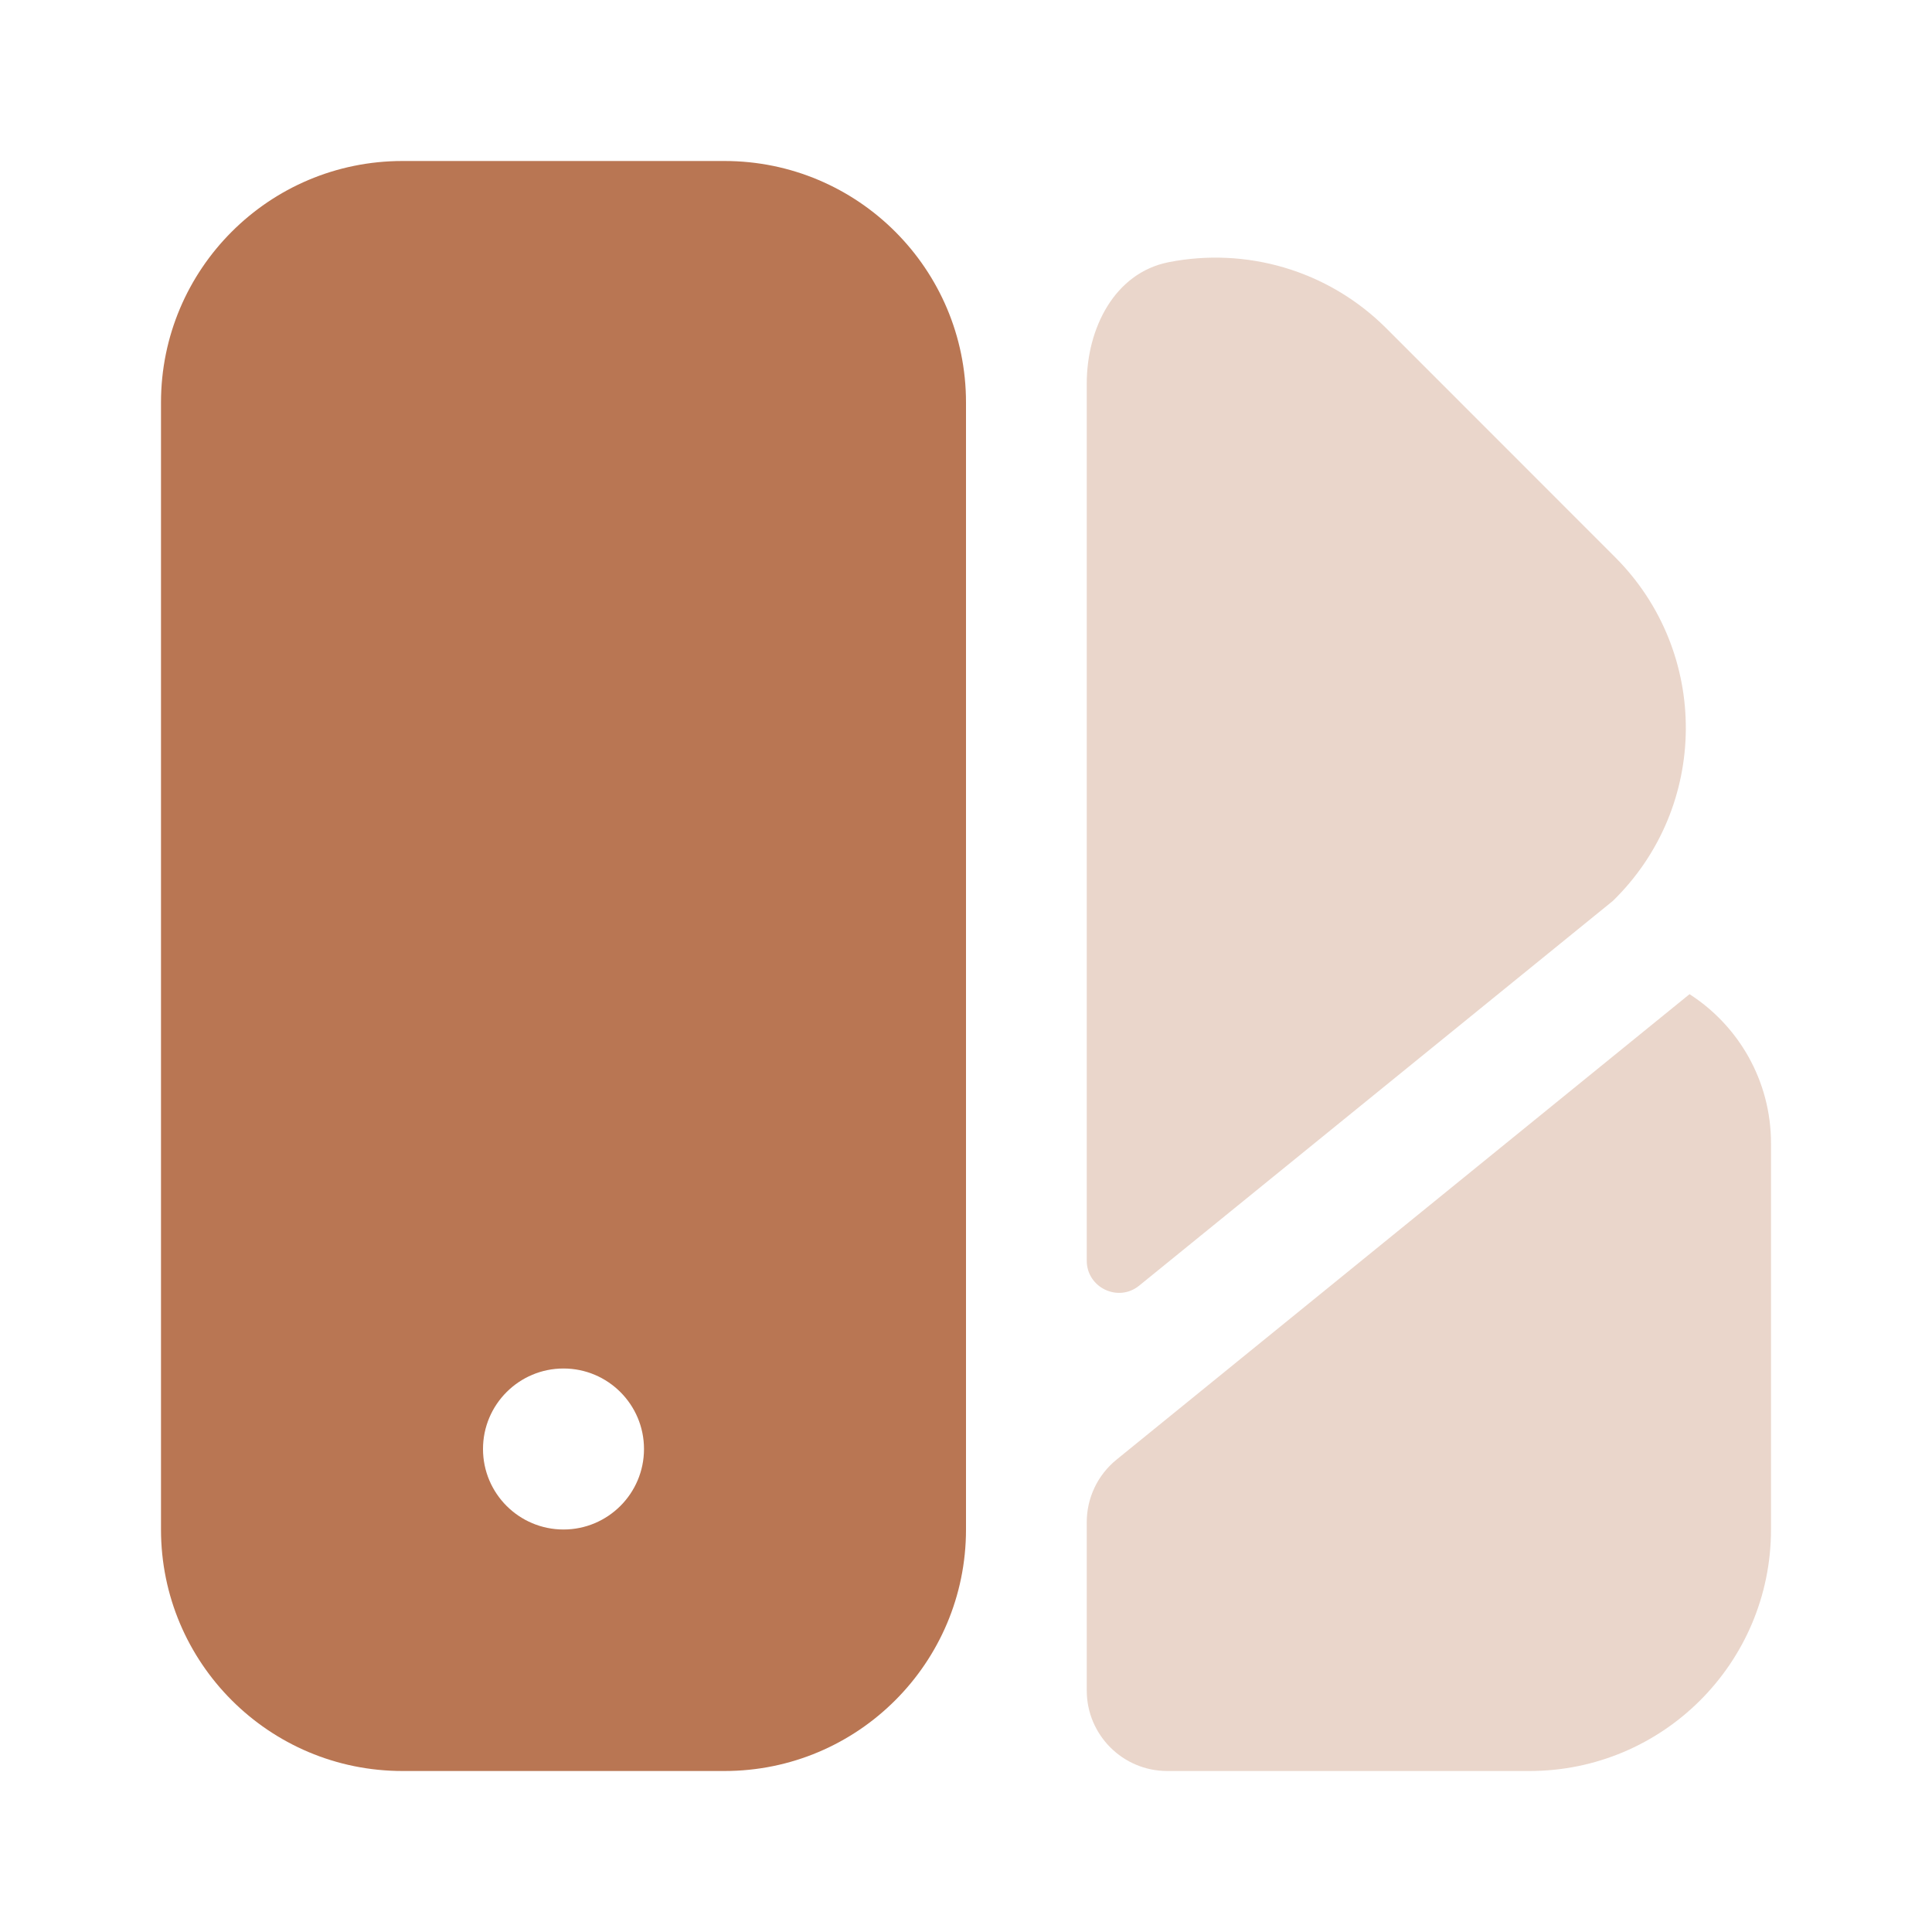
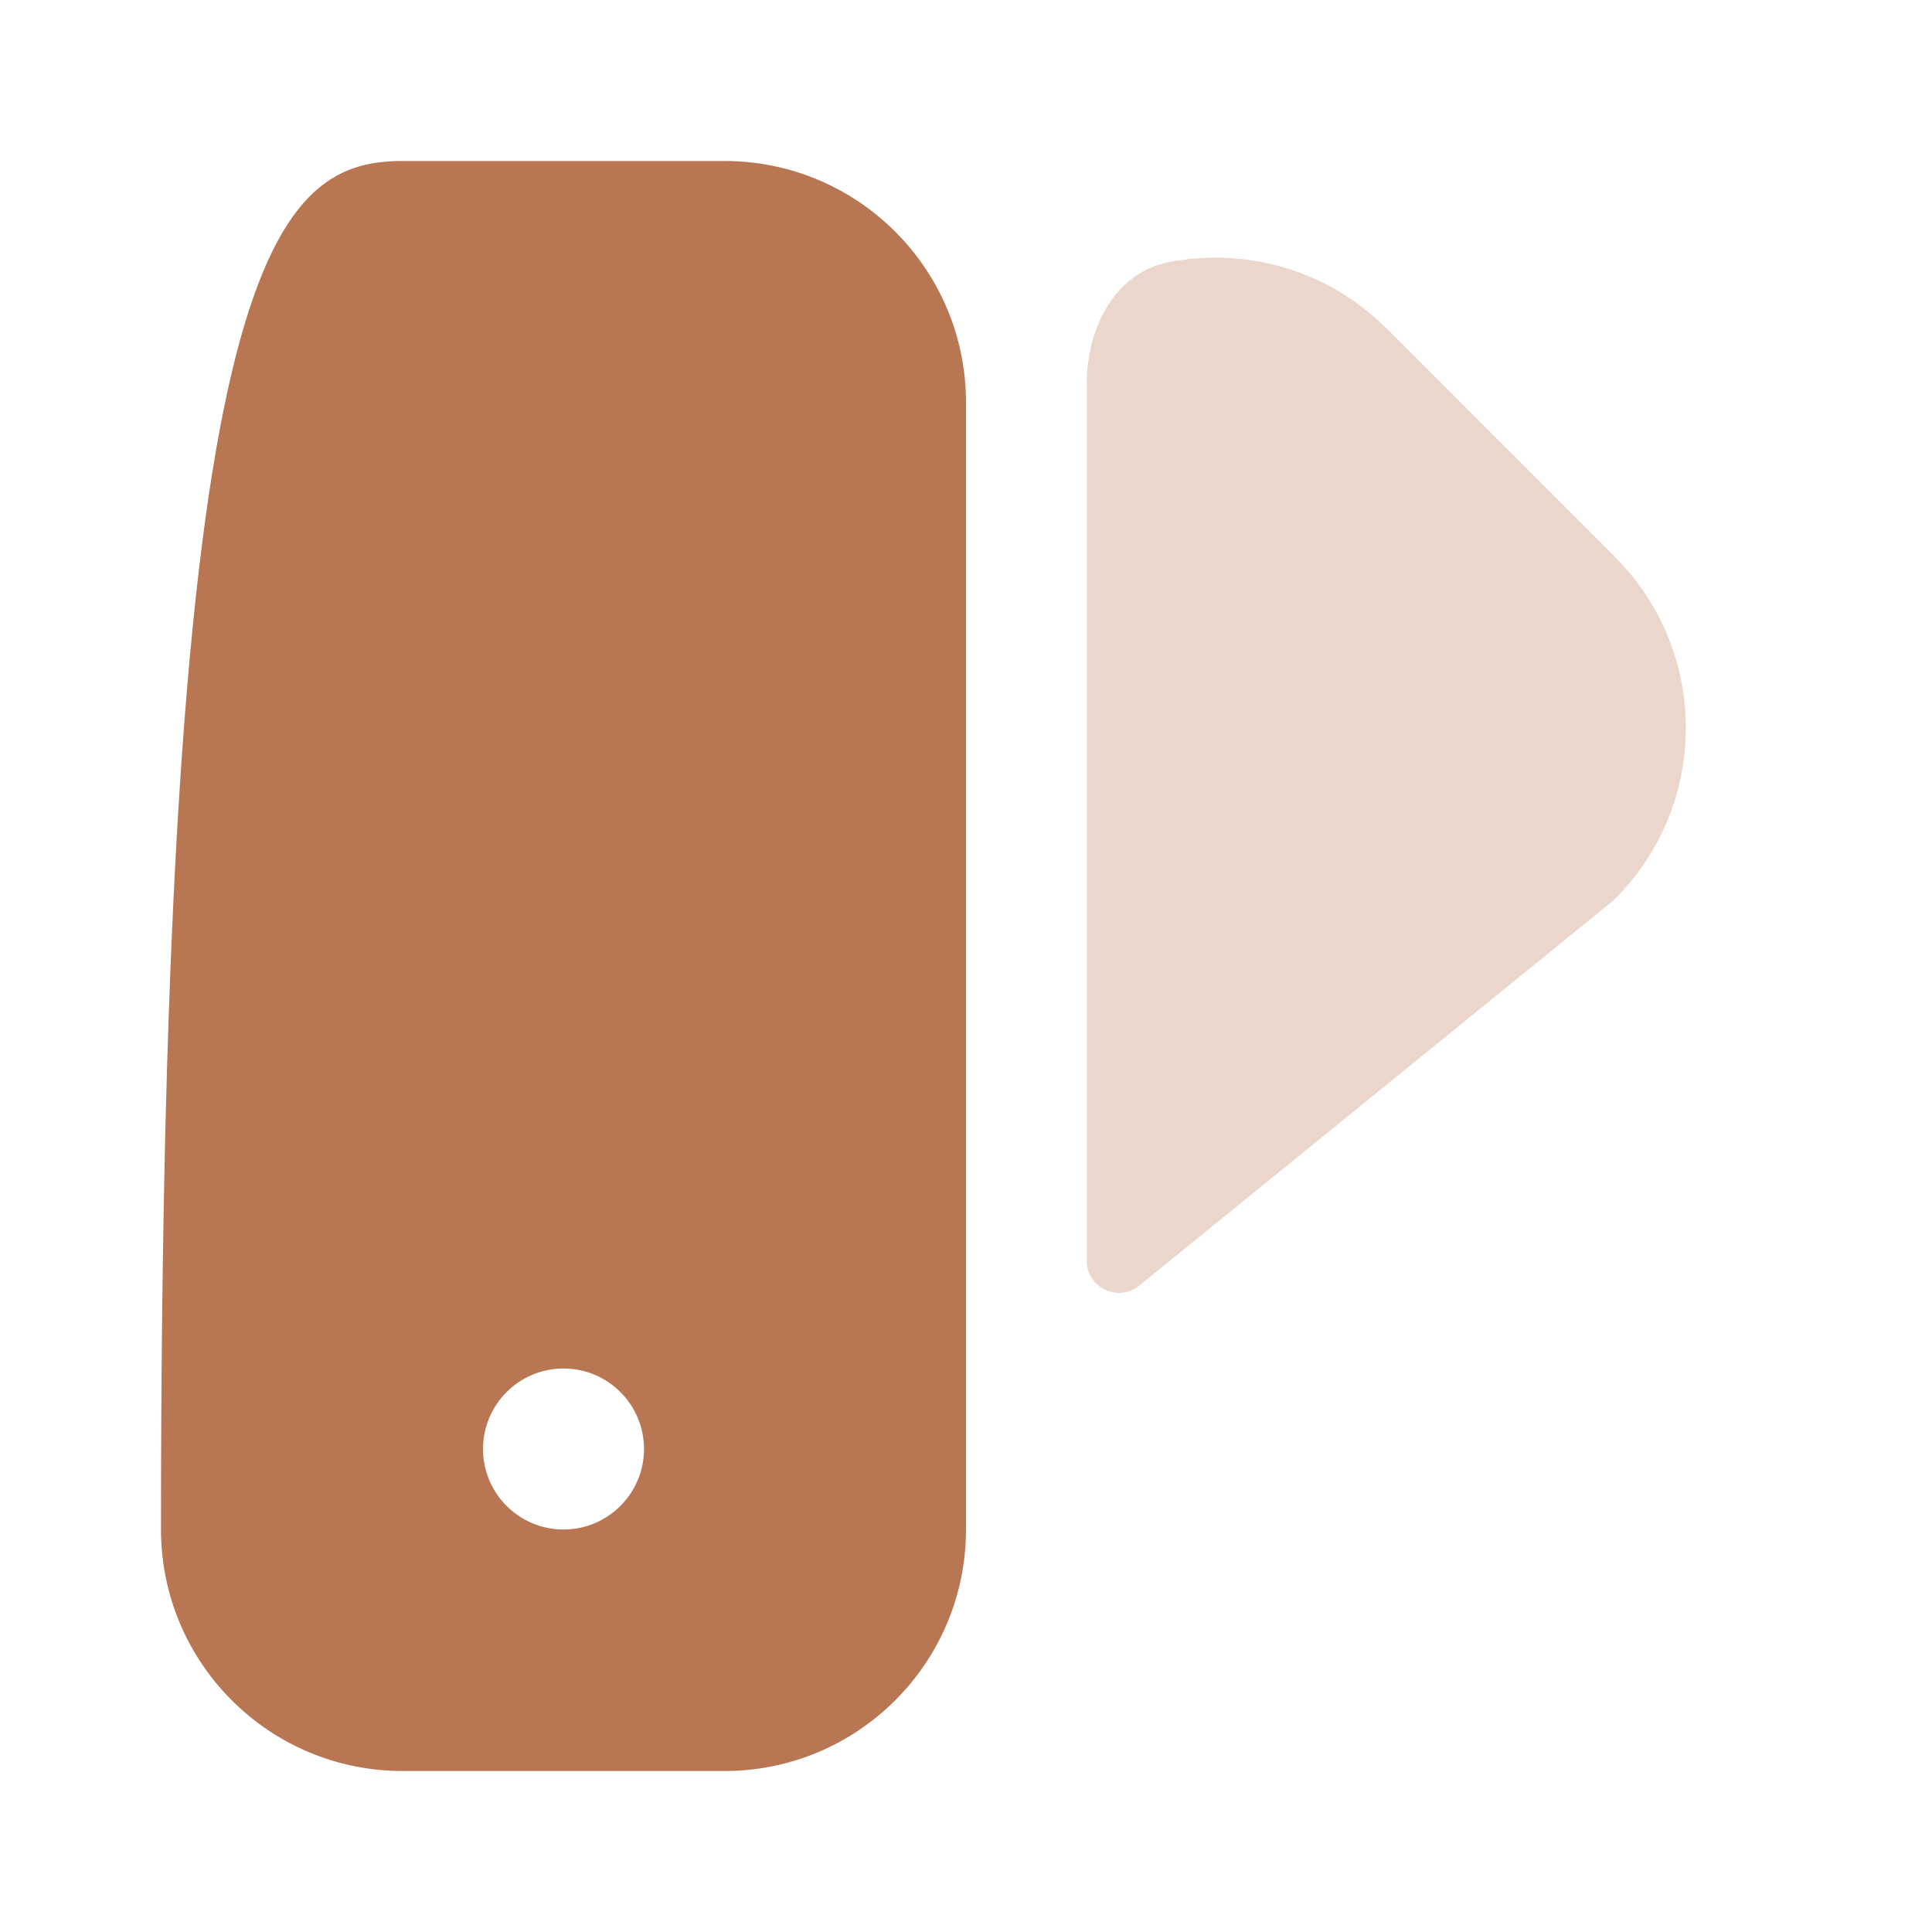
<svg xmlns="http://www.w3.org/2000/svg" width="24" height="24" viewBox="0 0 24 24" fill="none">
  <rect width="24" height="24" fill="white" />
-   <path d="M9 2C10.657 2 12 3.343 12 5V19C12 20.657 10.657 22 9 22H5C3.343 22 2 20.657 2 19V5C2 3.343 3.343 2 5 2H9ZM7 17C6.448 17 6 17.448 6 18C6 18.552 6.448 19 7 19C7.552 19 8 18.552 8 18C8 17.448 7.552 17 7 17Z" fill="#B97653" />
+   <path d="M9 2C10.657 2 12 3.343 12 5V19C12 20.657 10.657 22 9 22H5C3.343 22 2 20.657 2 19C2 3.343 3.343 2 5 2H9ZM7 17C6.448 17 6 17.448 6 18C6 18.552 6.448 19 7 19C7.552 19 8 18.552 8 18C8 17.448 7.552 17 7 17Z" fill="#B97653" />
  <path opacity="0.3" d="M13.5 15.66C13.5 15.996 13.891 16.183 14.152 15.97L20.035 11.192C21.233 10.025 21.246 8.104 20.063 6.921L17.222 4.079C16.488 3.346 15.467 3.07 14.518 3.257C13.845 3.39 13.5 4.079 13.5 4.765V15.66Z" fill="#B97653" />
-   <path opacity="0.3" d="M13.87 18.132C13.636 18.322 13.5 18.607 13.5 18.909V21C13.5 21.552 13.948 22 14.5 22H19C20.657 22 22 20.657 22 19V14.203C22 13.425 21.597 12.742 20.988 12.35L13.87 18.132Z" fill="#B97653" />
</svg>